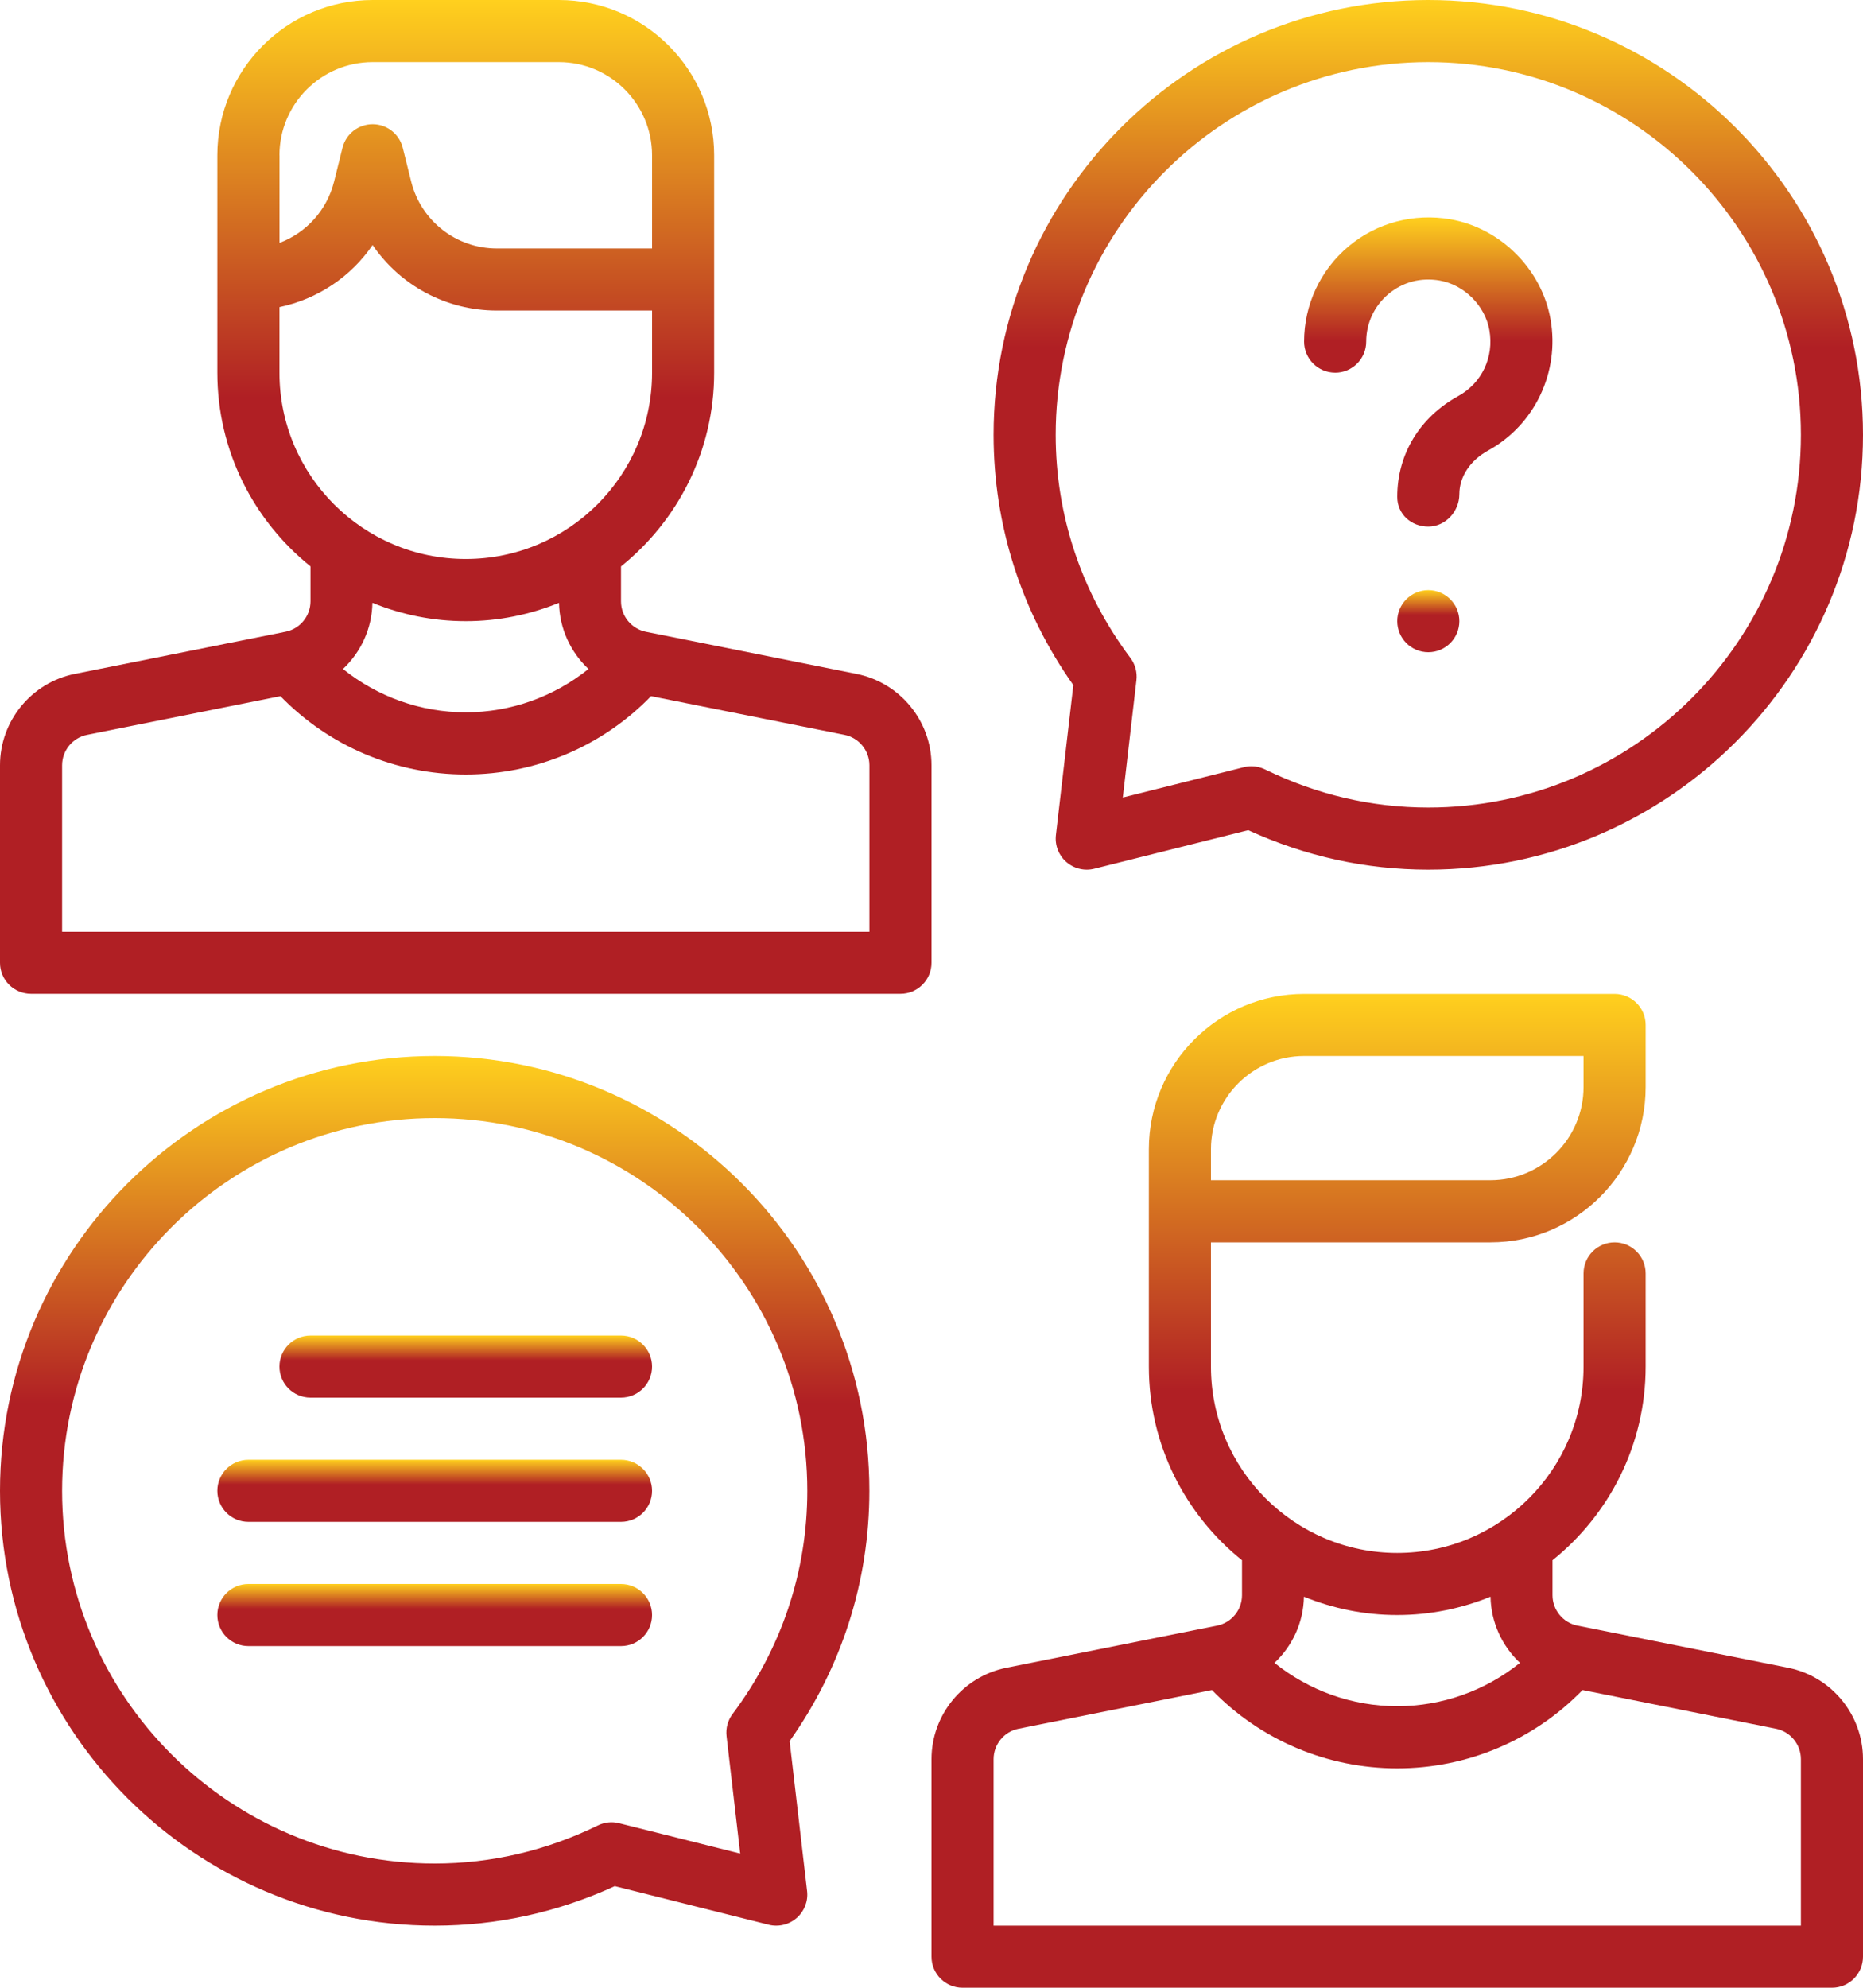
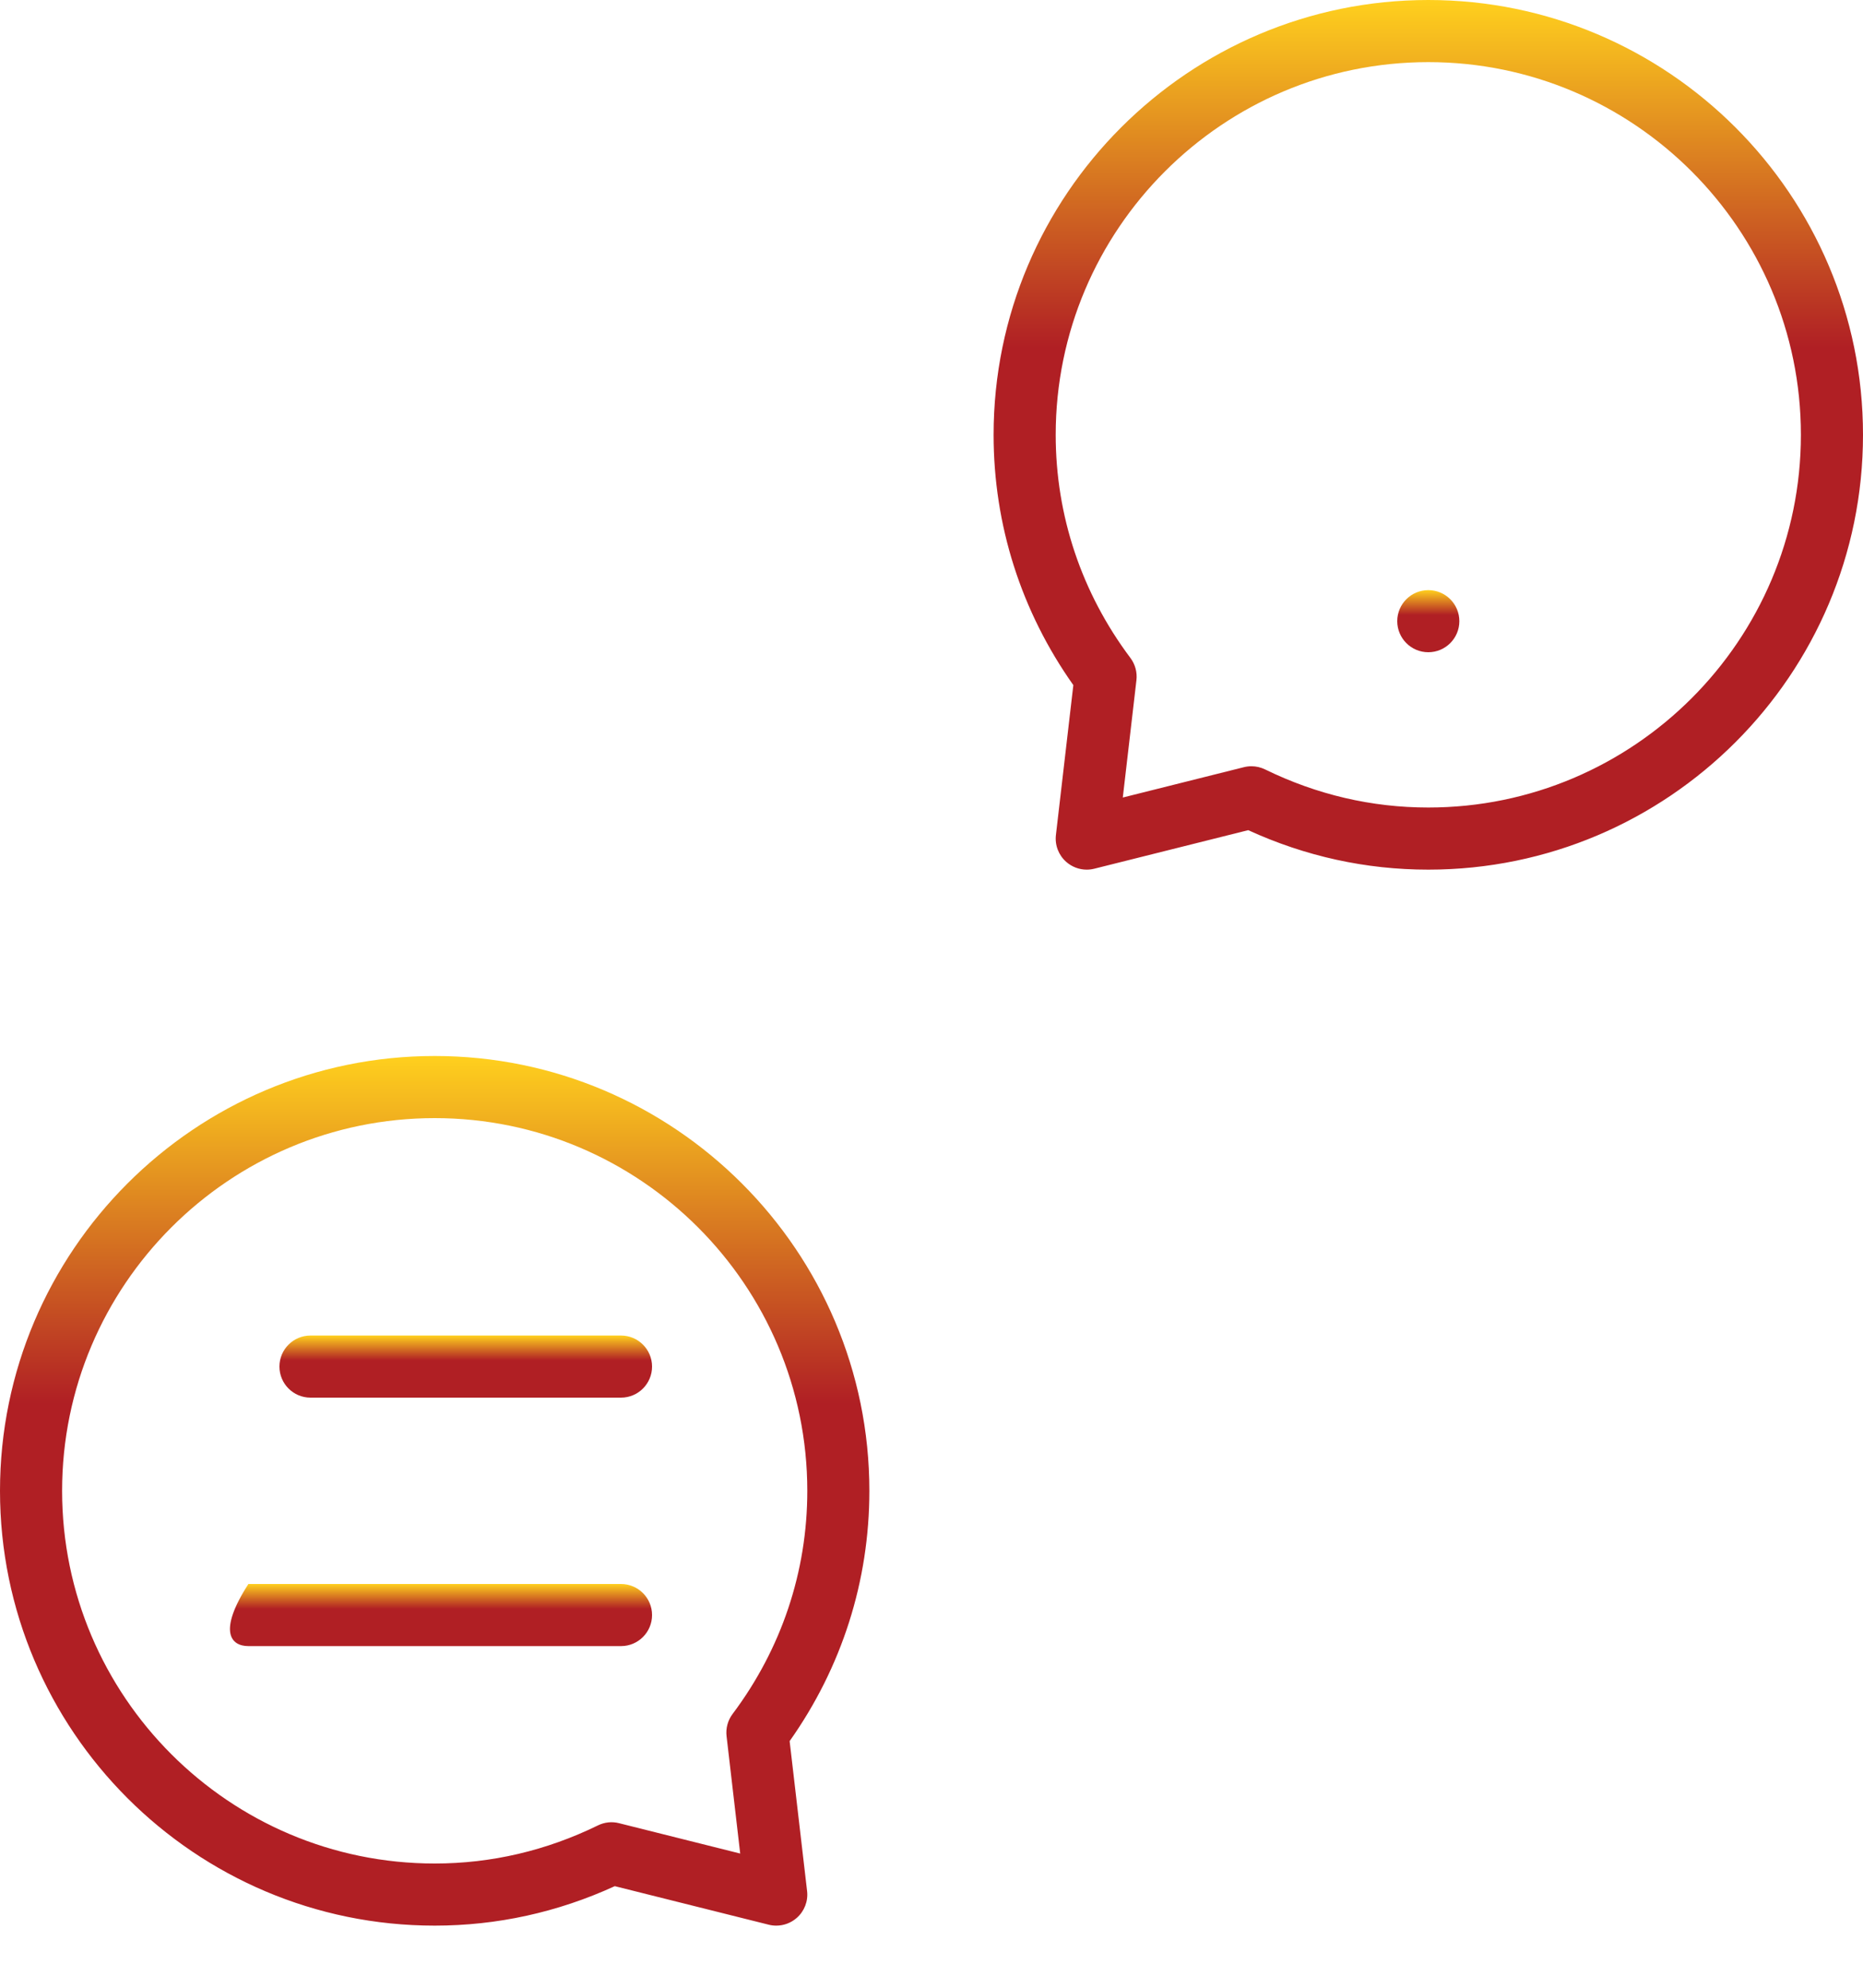
<svg xmlns="http://www.w3.org/2000/svg" width="60" height="64" viewBox="0 0 60 64" fill="none">
-   <path d="M30 24.64C30 23.214 28.986 21.978 27.588 21.699L20.804 20.342C20.338 20.249 20 19.837 20 19.362V18.237C21.826 16.769 23 14.522 23 12.002V5C23 2.243 20.757 0 18 0H12C9.243 0 7 2.243 7 5V12C7 14.52 8.174 16.768 10 18.235V19.36C10 19.836 9.662 20.248 9.196 20.34L2.412 21.697C1.015 21.975 0 23.213 0 24.638V30.998C0 31.551 0.448 31.998 1 31.998H29C29.552 31.998 30 31.551 30 30.998V24.638V24.64ZM9 5C9 3.346 10.346 2 12 2H18C19.654 2 21 3.346 21 5V8H16C14.693 8 13.56 7.114 13.243 5.848L12.971 4.758C12.86 4.313 12.46 4 12.001 4C11.542 4 11.142 4.312 11.031 4.758L10.759 5.848C10.527 6.776 9.857 7.498 9.002 7.82V5.001L9 5ZM9 12V9.888C10.228 9.63 11.302 8.912 12 7.889C12.882 9.182 14.361 9.999 16 9.999H21V11.999C21 15.308 18.309 17.999 15 17.999C11.691 17.999 9 15.308 9 11.999V12ZM15 20C16.063 20 17.076 19.787 18.004 19.409C18.018 20.239 18.377 20.998 18.952 21.54C17.84 22.433 16.454 22.935 14.999 22.935C13.544 22.935 12.159 22.433 11.046 21.54C11.622 20.998 11.981 20.24 11.994 19.409C12.923 19.787 13.936 20 14.998 20H15ZM28 30H2V24.64C2 24.164 2.338 23.752 2.804 23.66L9.032 22.414C10.594 24.024 12.738 24.936 15 24.936C17.262 24.936 19.406 24.024 20.968 22.414L27.196 23.66C27.662 23.753 28 24.165 28 24.64V30Z" fill="url(#paint0_linear_1_5467)" />
  <path d="M34.007 26.885C33.969 27.211 34.093 27.534 34.34 27.751C34.525 27.913 34.759 28 35 28C35.081 28 35.163 27.99 35.243 27.97L40.2 26.729C42.043 27.573 43.992 28 46 28C53.72 28 60 21.72 60 14C60 6.28 53.72 0 46 0C38.28 0 32 6.28 32 14C32 16.904 32.887 19.682 34.568 22.059L34.007 26.885ZM34 14C34 7.383 39.383 2 46 2C52.617 2 58 7.383 58 14C58 20.617 52.617 26 46 26C44.177 26 42.408 25.587 40.743 24.773C40.605 24.706 40.455 24.671 40.304 24.671C40.222 24.671 40.141 24.681 40.061 24.701L36.161 25.678L36.6 21.901C36.63 21.647 36.56 21.39 36.407 21.185C34.832 19.086 34 16.602 34 13.999V14Z" fill="url(#paint1_linear_1_5467)" />
  <path d="M46 21C46.552 21 47 20.552 47 20C47 19.448 46.552 19 46 19C45.448 19 45 19.448 45 20C45 20.552 45.448 21 46 21Z" fill="url(#paint2_linear_1_5467)" />
-   <path d="M43 12C43.552 12 44 11.553 44 11C44 10.407 44.261 9.849 44.715 9.468C45.176 9.08 45.765 8.925 46.371 9.033C47.158 9.171 47.829 9.843 47.967 10.629C48.12 11.499 47.726 12.333 46.963 12.753C45.734 13.431 45 14.612 45 16C45 16.553 45.448 16.956 46 16.956C46.552 16.956 47 16.466 47 15.913C47 15.351 47.347 14.825 47.928 14.505C49.428 13.679 50.235 11.982 49.937 10.283C49.654 8.67 48.33 7.345 46.717 7.062C45.534 6.857 44.336 7.172 43.429 7.935C42.521 8.698 42 9.815 42 10.999C42 11.552 42.448 11.999 43 11.999V12Z" fill="url(#paint3_linear_1_5467)" />
-   <path d="M57.588 53.698L50.804 52.341C50.338 52.248 50 51.836 50 51.361V50.236C51.826 48.768 53 46.521 53 44.001V41.001C53 40.448 52.552 40.001 52 40.001C51.448 40.001 51 40.448 51 41.001V44.001C51 47.31 48.309 50.001 45 50.001C41.691 50.001 39 47.31 39 44.001V40.001H48C50.757 40.001 53 37.758 53 35.001V33.001C53 32.448 52.552 32.001 52 32.001H42C39.243 32.001 37 34.244 37 37.001V44.001C37 46.521 38.174 48.769 40 50.236V51.361C40 51.837 39.662 52.249 39.196 52.341L32.412 53.698C31.015 53.976 30 55.214 30 56.639V62.999C30 63.552 30.448 63.999 31 63.999H59C59.552 63.999 60 63.552 60 62.999V56.639C60 55.213 58.986 53.977 57.588 53.698ZM39 37C39 35.346 40.346 34 42 34H51V35C51 36.654 49.654 38 48 38H39V37ZM45 52C46.063 52 47.076 51.787 48.004 51.409C48.018 52.239 48.377 52.998 48.952 53.54C47.84 54.433 46.454 54.935 44.999 54.935C43.544 54.935 42.159 54.433 41.046 53.54C41.622 52.998 41.981 52.24 41.994 51.409C42.923 51.787 43.936 52 44.998 52H45ZM58 62H32V56.64C32 56.164 32.338 55.752 32.804 55.66L39.032 54.414C40.594 56.024 42.738 56.936 45 56.936C47.262 56.936 49.406 56.024 50.968 54.414L57.196 55.66C57.662 55.753 58 56.165 58 56.64V62Z" fill="url(#paint4_linear_1_5467)" />
  <path d="M14 34C6.28 34 0 40.28 0 48C0 55.72 6.28 62 14 62C16.008 62 17.958 61.572 19.8 60.729L24.757 61.97C24.837 61.991 24.919 62 25 62C25.24 62 25.476 61.913 25.66 61.751C25.907 61.534 26.032 61.211 25.993 60.885L25.431 56.059C27.113 53.682 27.999 50.905 27.999 48C27.999 40.28 21.719 34 13.999 34H14ZM23.593 55.186C23.439 55.391 23.37 55.648 23.4 55.902L23.839 59.679L19.939 58.702C19.711 58.642 19.469 58.669 19.257 58.773C17.592 59.586 15.823 60 14 60C7.383 60 2 54.617 2 48C2 41.383 7.383 36 14 36C20.617 36 26 41.383 26 48C26 50.603 25.168 53.087 23.593 55.186Z" fill="url(#paint5_linear_1_5467)" />
  <path d="M20 43H10C9.448 43 9 43.447 9 44C9 44.553 9.448 45 10 45H20C20.552 45 21 44.553 21 44C21 43.447 20.552 43 20 43Z" fill="url(#paint6_linear_1_5467)" />
-   <path d="M20 47H8C7.448 47 7 47.447 7 48C7 48.553 7.448 49 8 49H20C20.552 49 21 48.553 21 48C21 47.447 20.552 47 20 47Z" fill="url(#paint7_linear_1_5467)" />
-   <path d="M20 51H8C7.448 51 7 51.447 7 52C7 52.553 7.448 53 8 53H20C20.552 53 21 52.553 21 52C21 51.447 20.552 51 20 51Z" fill="url(#paint8_linear_1_5467)" />
+   <path d="M20 51H8C7 52.553 7.448 53 8 53H20C20.552 53 21 52.553 21 52C21 51.447 20.552 51 20 51Z" fill="url(#paint8_linear_1_5467)" />
  <defs>
    <linearGradient id="paint0_linear_1_5467" x1="15" y1="0" x2="15" y2="31.998" gradientUnits="userSpaceOnUse">
      <stop stop-color="#FFD01E" />
      <stop offset="0.4" stop-color="#B01F24" />
    </linearGradient>
    <linearGradient id="paint1_linear_1_5467" x1="46" y1="0" x2="46" y2="28" gradientUnits="userSpaceOnUse">
      <stop stop-color="#FFD01E" />
      <stop offset="0.4" stop-color="#B01F24" />
    </linearGradient>
    <linearGradient id="paint2_linear_1_5467" x1="46" y1="19" x2="46" y2="21" gradientUnits="userSpaceOnUse">
      <stop stop-color="#FFD01E" />
      <stop offset="0.4" stop-color="#B01F24" />
    </linearGradient>
    <linearGradient id="paint3_linear_1_5467" x1="45.999" y1="7.001" x2="45.999" y2="16.956" gradientUnits="userSpaceOnUse">
      <stop stop-color="#FFD01E" />
      <stop offset="0.4" stop-color="#B01F24" />
    </linearGradient>
    <linearGradient id="paint4_linear_1_5467" x1="45" y1="32.001" x2="45" y2="63.999" gradientUnits="userSpaceOnUse">
      <stop stop-color="#FFD01E" />
      <stop offset="0.4" stop-color="#B01F24" />
    </linearGradient>
    <linearGradient id="paint5_linear_1_5467" x1="13.999" y1="34" x2="13.999" y2="62" gradientUnits="userSpaceOnUse">
      <stop stop-color="#FFD01E" />
      <stop offset="0.4" stop-color="#B01F24" />
    </linearGradient>
    <linearGradient id="paint6_linear_1_5467" x1="15" y1="43" x2="15" y2="45" gradientUnits="userSpaceOnUse">
      <stop stop-color="#FFD01E" />
      <stop offset="0.4" stop-color="#B01F24" />
    </linearGradient>
    <linearGradient id="paint7_linear_1_5467" x1="14" y1="47" x2="14" y2="49" gradientUnits="userSpaceOnUse">
      <stop stop-color="#FFD01E" />
      <stop offset="0.4" stop-color="#B01F24" />
    </linearGradient>
    <linearGradient id="paint8_linear_1_5467" x1="14" y1="51" x2="14" y2="53" gradientUnits="userSpaceOnUse">
      <stop stop-color="#FFD01E" />
      <stop offset="0.4" stop-color="#B01F24" />
    </linearGradient>
  </defs>
</svg>